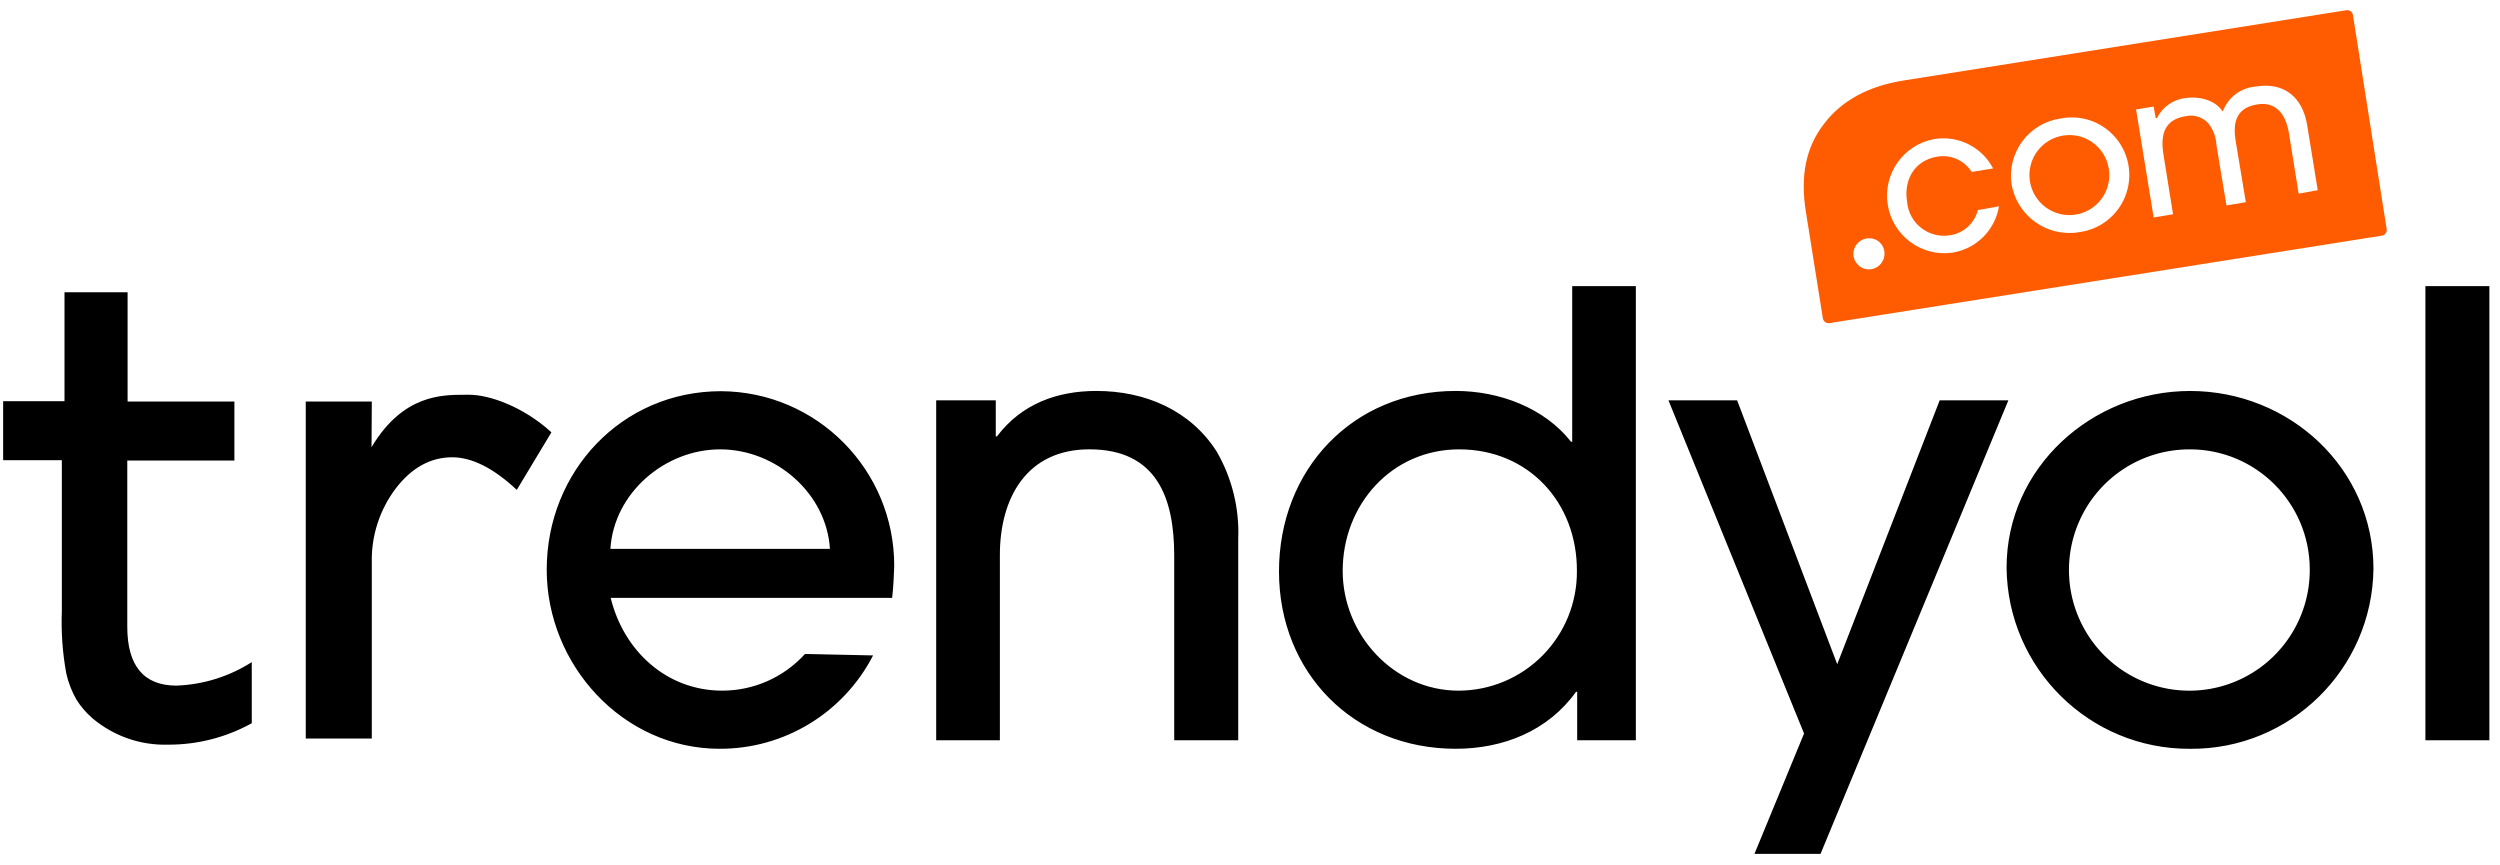
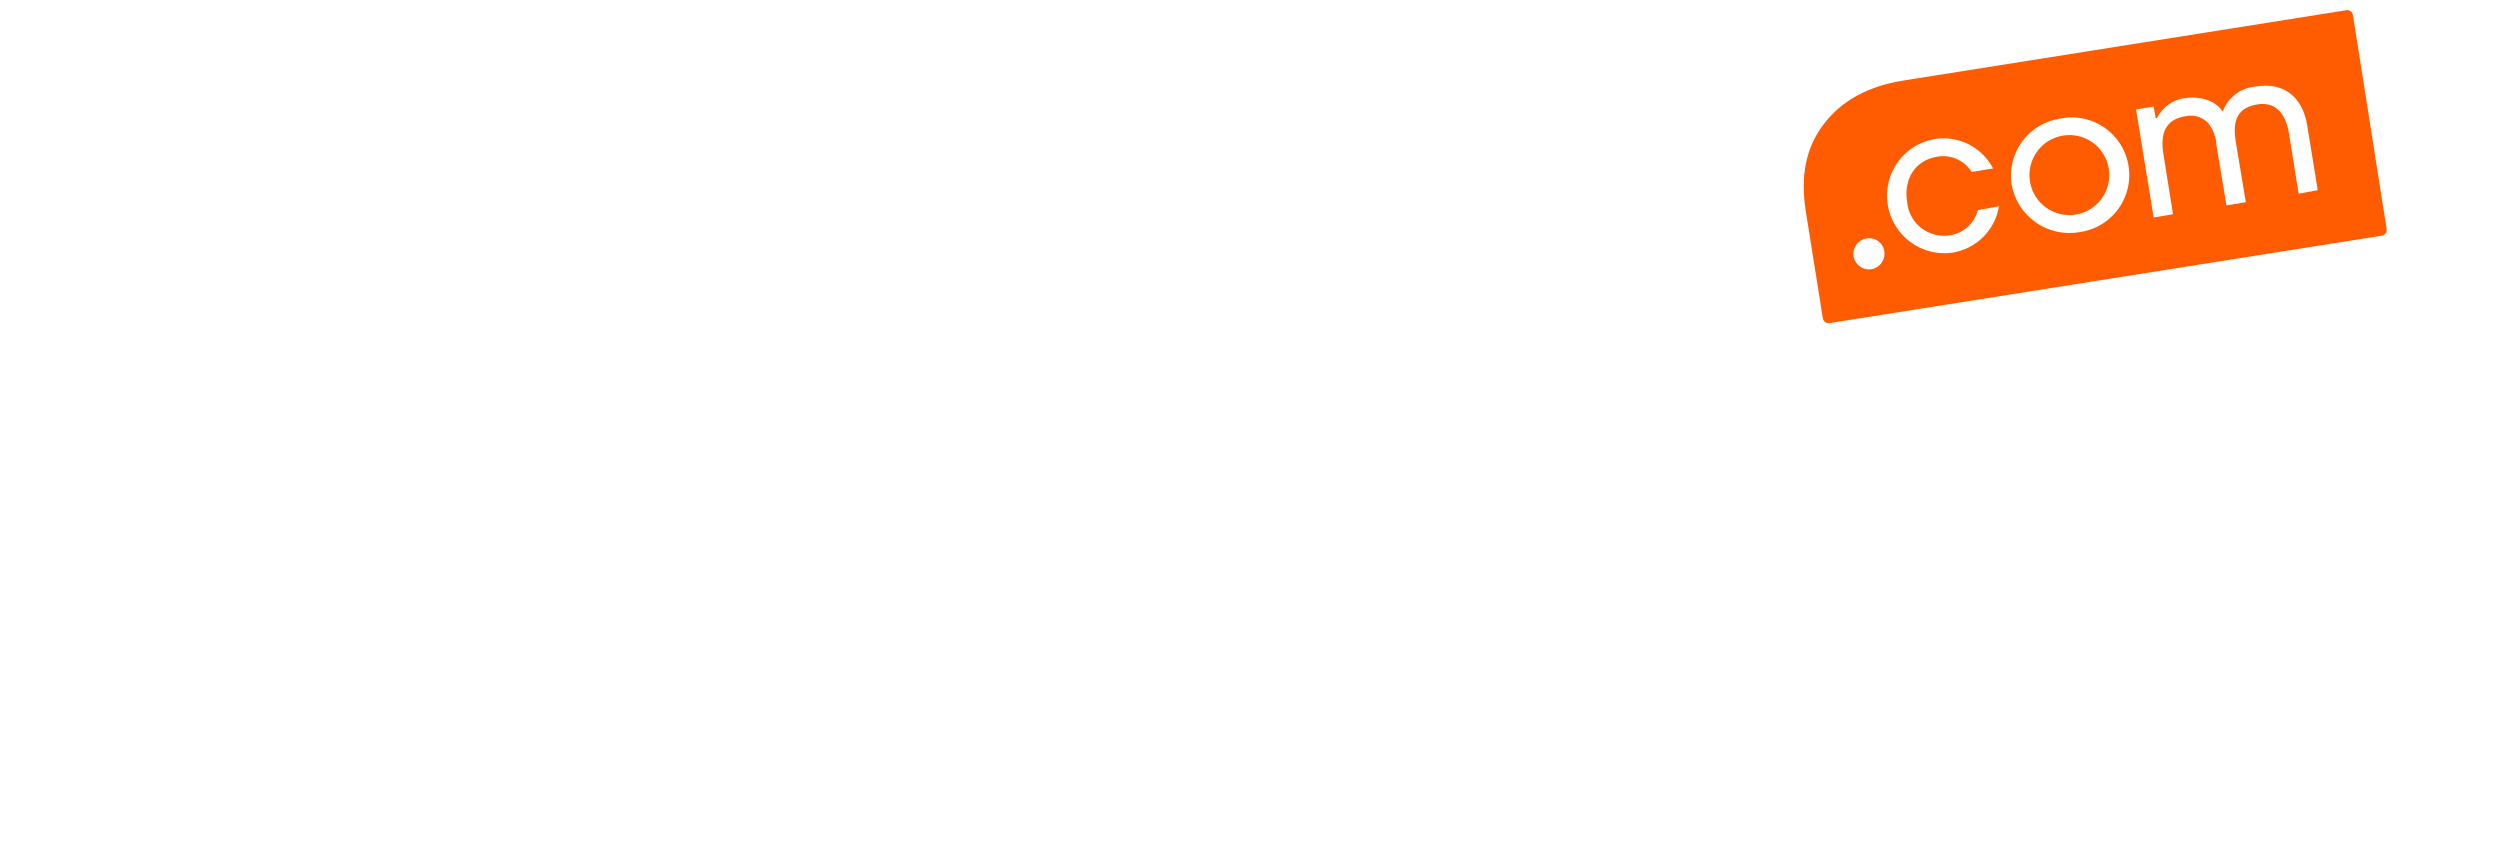
<svg xmlns="http://www.w3.org/2000/svg" width="159px" height="55px" viewBox="0 0 159 55">
  <title>TRENDYOL</title>
  <g id="Symbols" stroke="none" stroke-width="1" fill="none" fill-rule="evenodd">
    <g id="TRENDYOL" transform="translate(0.2, 0.646)" fill-rule="nonzero">
      <g id="Group_6">
-         <path d="M56.541,37.38 L38.64,37.38 C39.461,40.74 42.186,43.279 45.733,43.279 C47.738,43.281 49.65,42.433 50.998,40.946 L55.328,41.039 C53.446,44.698 49.674,46.992 45.566,46.976 C39.406,46.976 34.571,41.636 34.571,35.585 C34.571,29.349 39.331,24.234 45.659,24.234 C51.764,24.266 56.69,29.243 56.672,35.361 C56.653,36.014 56.616,36.724 56.541,37.376 L56.541,37.38 Z M45.603,27.933 C42.093,27.933 38.846,30.697 38.621,34.261 L52.584,34.261 C52.361,30.714 49.131,27.933 45.603,27.933 Z M74.48,46.435 L74.48,34.69 C74.48,31.031 73.379,27.931 69.085,27.931 C65.109,27.931 63.392,31.012 63.392,34.652 L63.392,46.433 L59.342,46.433 L59.342,24.815 L63.131,24.815 L63.131,27.111 L63.205,27.111 C64.771,25.039 67.031,24.218 69.533,24.218 C72.615,24.218 75.506,25.433 77.187,28.082 C78.157,29.763 78.63,31.686 78.551,33.627 L78.551,46.435 L74.48,46.435 Z M100.109,46.435 L100.109,43.354 L100.035,43.354 C98.242,45.856 95.387,46.976 92.381,46.976 C85.904,46.976 81.144,42.141 81.144,35.7 C81.144,29.22 85.829,24.218 92.381,24.218 C95.109,24.218 98,25.263 99.717,27.448 L99.792,27.448 L99.792,17.552 L103.84,17.552 L103.84,46.435 L100.109,46.435 Z M92.605,27.933 C88.311,27.933 85.195,31.443 85.195,35.663 C85.195,39.713 88.443,43.28 92.568,43.28 C94.576,43.276 96.499,42.47 97.911,41.04 C99.323,39.61 100.108,37.675 100.091,35.663 C100.109,31.33 97.029,27.933 92.605,27.933 L92.605,27.933 Z M115.584,53.66 L111.384,53.66 L114.538,46.006 L105.914,24.815 L110.282,24.815 L116.647,41.599 L123.164,24.815 L127.532,24.815 L115.586,53.66 L115.584,53.66 Z M139.085,46.978 C132.695,47.012 127.478,41.862 127.418,35.458 C127.418,29.092 132.85,24.22 139.085,24.22 C145.413,24.22 150.752,29.13 150.752,35.534 C150.672,41.917 145.456,47.034 139.085,46.978 L139.085,46.978 Z M139.085,27.934 C135.979,27.917 133.171,29.782 131.976,32.655 C130.78,35.528 131.436,38.84 133.634,41.039 C135.832,43.238 139.139,43.888 142.003,42.685 C144.868,41.482 146.724,38.665 146.701,35.552 C146.689,31.344 143.285,27.938 139.085,27.933 L139.085,27.934 Z M154.056,46.435 L154.056,17.552 L158.125,17.552 L158.125,46.435 L154.056,46.435 Z M4.014,42.178 C4.145,42.768 4.366,43.335 4.667,43.859 C4.939,44.29 5.273,44.68 5.657,45.016 C7.004,46.162 8.726,46.767 10.492,46.715 C12.352,46.722 14.184,46.253 15.812,45.351 L15.812,41.466 C14.374,42.384 12.717,42.9 11.013,42.959 C8.959,42.959 7.895,41.708 7.895,39.225 L7.895,28.642 L14.708,28.642 L14.708,24.89 L7.915,24.89 L7.915,17.944 L3.902,17.944 L3.902,24.871 L0,24.871 L0,28.623 L3.733,28.623 L3.733,38.22 C3.682,39.546 3.776,40.873 4.014,42.178 L4.014,42.178 Z M28.561,28.437 C29.812,28.437 31.192,29.128 32.667,30.51 L34.87,26.85 C33.078,25.207 30.913,24.461 29.644,24.461 L29.363,24.461 C27.907,24.461 25.481,24.461 23.503,27.672 L23.429,27.803 L23.447,24.89 L19.246,24.89 L19.246,46.323 L23.446,46.323 L23.446,35.121 C23.411,33.433 23.944,31.783 24.958,30.435 C25.966,29.109 27.179,28.437 28.56,28.437 L28.561,28.437 Z" id="Path_17" fill="#000000" />
        <g id="Group_5" transform="translate(114.518, 0)" fill="#FF5B00">
          <path d="M34.927,0.302 C34.891,0.109 34.711,-0.022 34.517,0.003 L6.293,4.483 C4.127,4.838 2.429,5.734 1.291,7.228 C0.116,8.74 -0.221,10.588 0.134,12.81 L1.217,19.606 C1.253,19.799 1.433,19.93 1.628,19.905 L36.776,14.341 C36.969,14.305 37.1,14.125 37.075,13.931 L34.927,0.302 Z M4.146,16.488 C3.601,16.488 3.159,16.045 3.159,15.499 C3.159,14.952 3.601,14.509 4.146,14.509 C4.411,14.501 4.667,14.603 4.854,14.79 C5.041,14.977 5.143,15.234 5.135,15.499 C5.131,16.044 4.69,16.485 4.146,16.488 L4.146,16.488 Z M9.451,15.425 C7.483,15.699 5.658,14.346 5.343,12.38 C5.028,10.414 6.339,8.557 8.293,8.2 C9.815,7.945 11.328,8.698 12.045,10.067 L10.681,10.291 C10.213,9.547 9.341,9.163 8.478,9.32 C7.114,9.543 6.332,10.72 6.574,12.195 C6.63,12.846 6.953,13.444 7.466,13.847 C7.98,14.251 8.637,14.422 9.281,14.321 C10.148,14.201 10.857,13.566 11.073,12.716 L12.418,12.474 C12.168,13.997 10.97,15.187 9.448,15.424 L9.451,15.425 Z M17.534,14.118 C15.504,14.471 13.572,13.109 13.218,11.075 C13.073,10.105 13.321,9.118 13.907,8.332 C14.492,7.547 15.367,7.028 16.336,6.892 C17.645,6.631 18.991,7.105 19.849,8.129 C20.707,9.153 20.941,10.564 20.458,11.811 C19.975,13.058 18.853,13.942 17.53,14.117 L17.534,14.118 Z M31.477,11.672 L30.862,7.845 C30.637,6.463 29.927,5.81 28.827,5.997 C27.333,6.239 27.314,7.397 27.482,8.386 L28.117,12.214 L26.885,12.419 L26.25,8.592 C26.227,8.082 26.044,7.592 25.727,7.192 C25.362,6.797 24.815,6.626 24.29,6.744 C23.096,6.931 22.647,7.714 22.871,9.133 L23.487,12.981 L22.255,13.186 L21.135,6.317 L22.255,6.13 L22.386,6.876 L22.461,6.858 L22.479,6.839 C22.833,6.142 23.514,5.672 24.29,5.588 C25.055,5.476 26.1,5.663 26.604,6.391 L26.642,6.447 L26.679,6.372 C27.024,5.513 27.828,4.926 28.75,4.86 C30.505,4.561 31.718,5.495 32.017,7.305 L32.69,11.45 L31.477,11.672 Z" id="Path_18" />
          <path d="M16.502,7.976 C15.483,8.135 14.661,8.897 14.424,9.903 C14.186,10.908 14.579,11.958 15.418,12.559 C16.257,13.16 17.376,13.193 18.248,12.642 C19.121,12.091 19.574,11.065 19.395,10.048 C19.158,8.68 17.869,7.757 16.502,7.976 Z" id="Path_19" />
        </g>
      </g>
    </g>
  </g>
</svg>